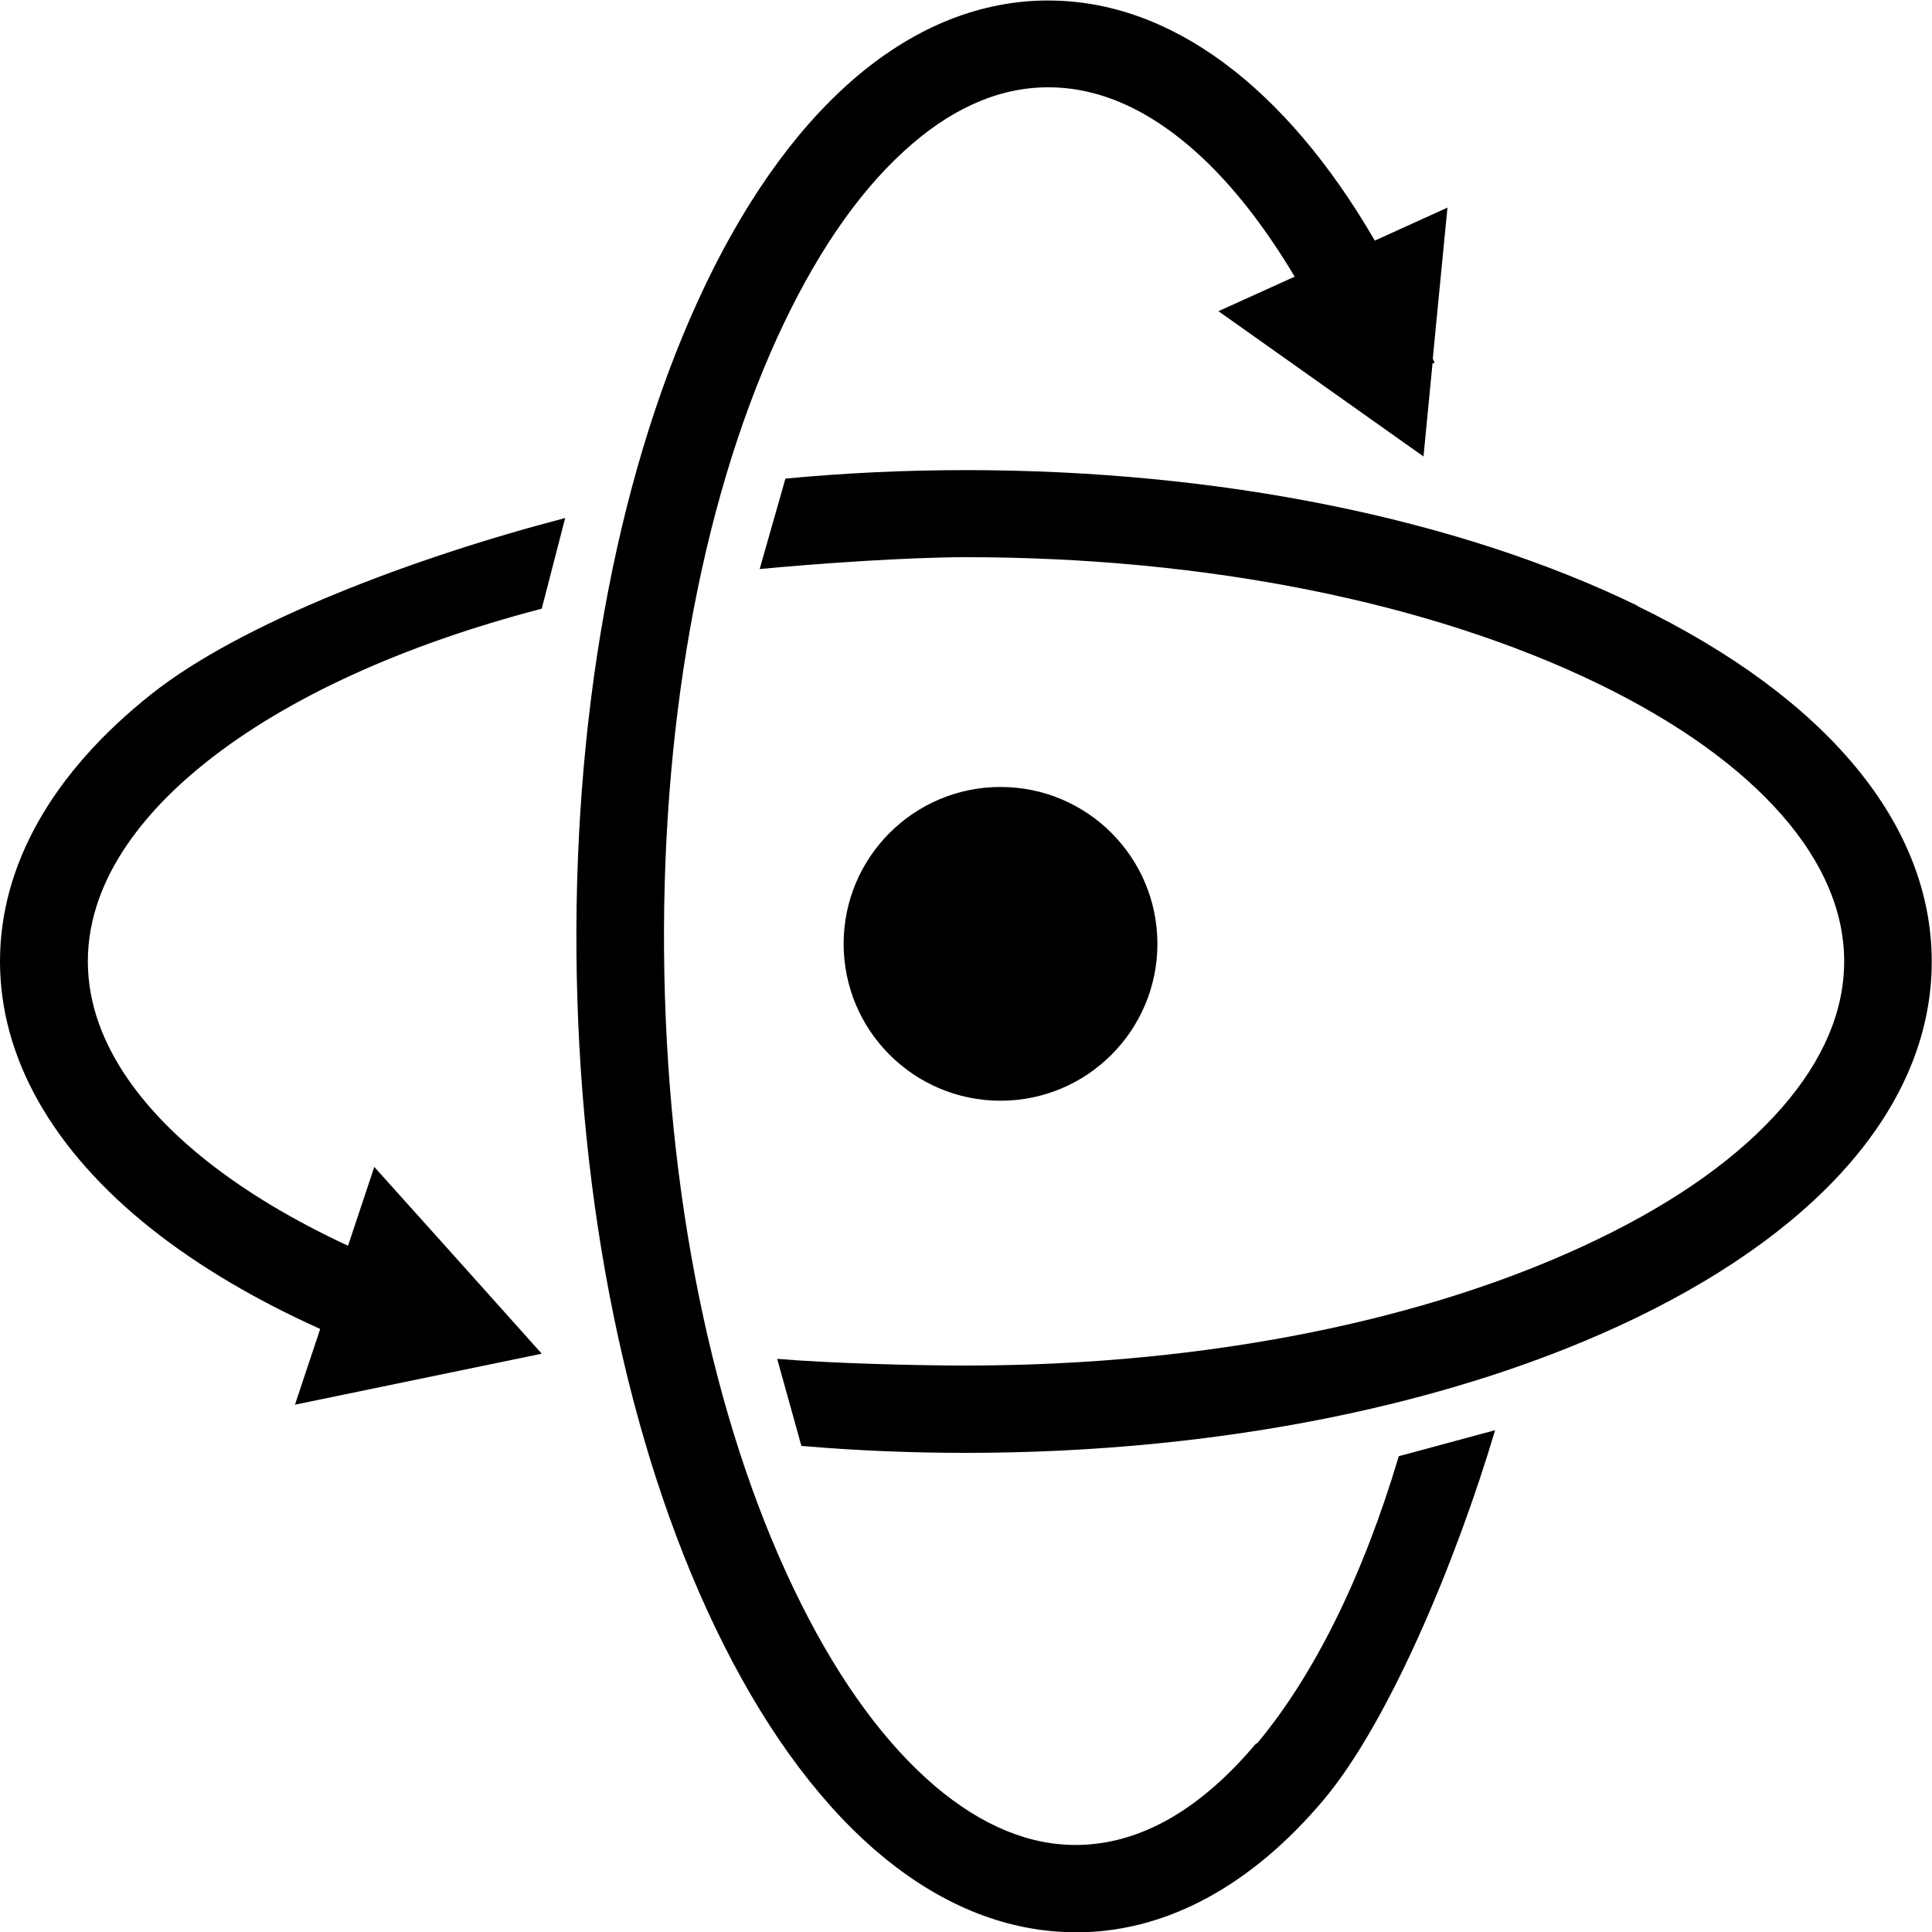
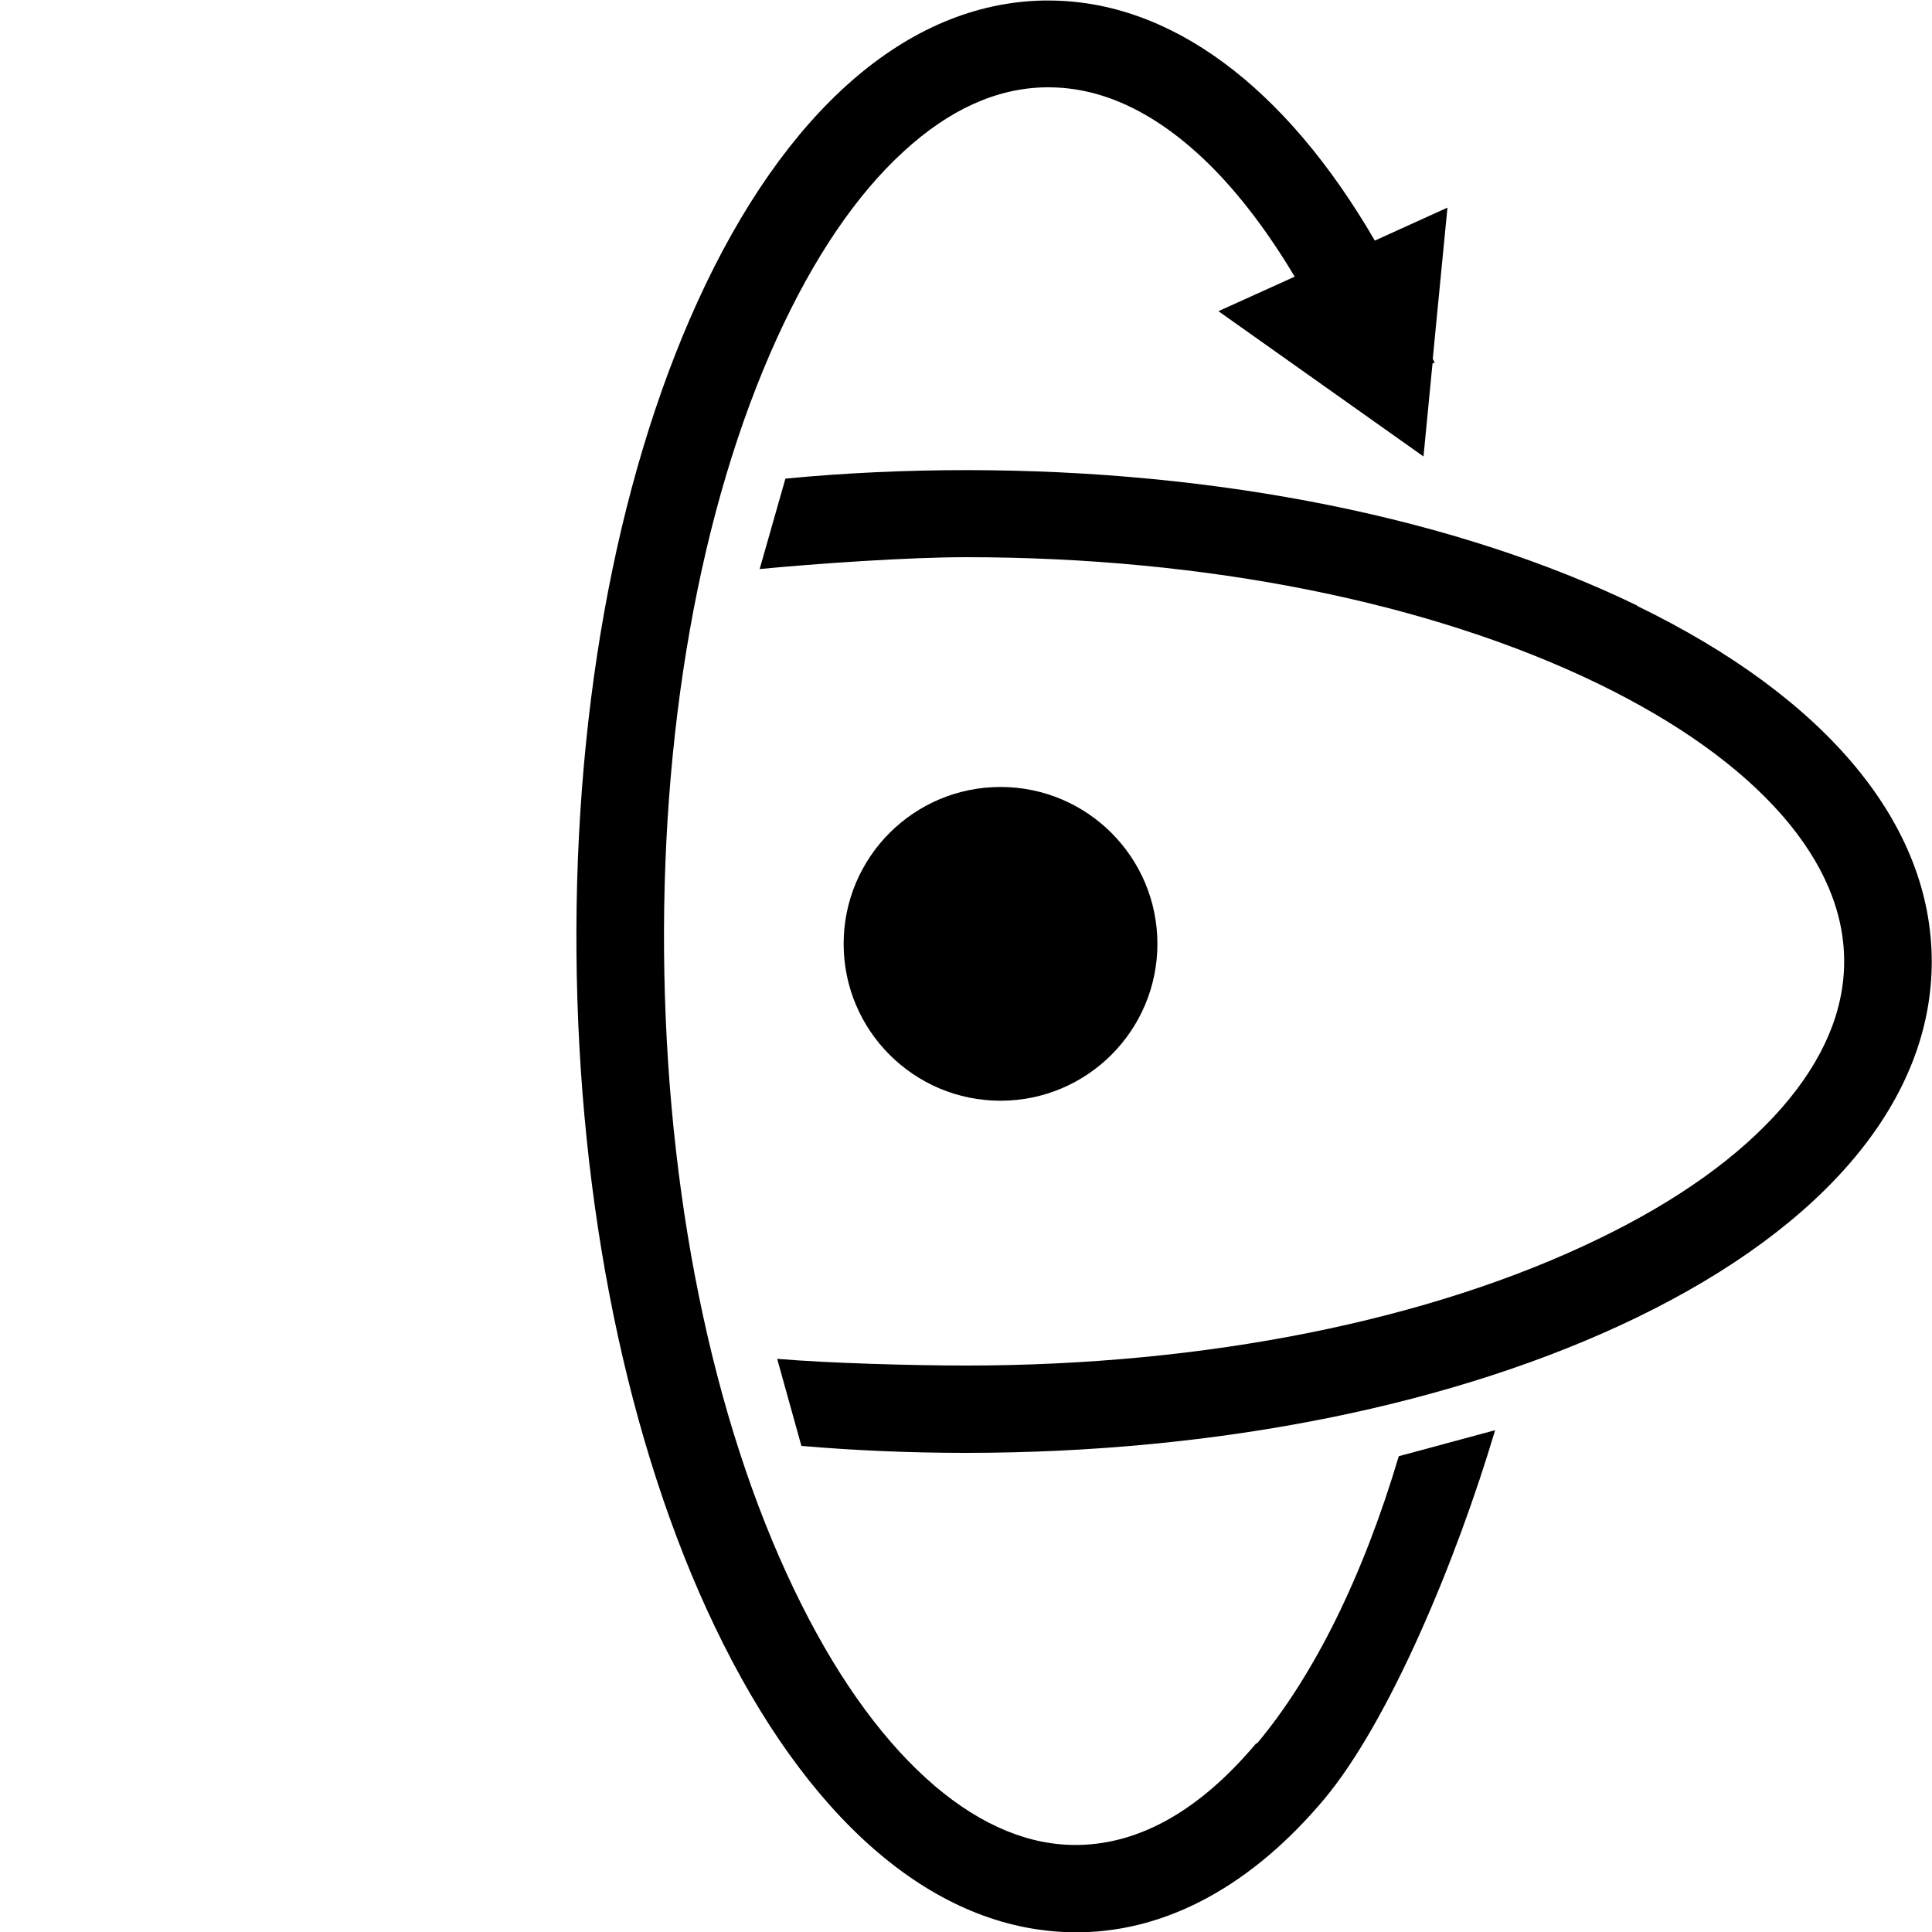
<svg xmlns="http://www.w3.org/2000/svg" id="Layer_2" data-name="Layer 2" viewBox="0 0 75 75">
  <g id="Layer_1-2" data-name="Layer 1">
    <g id="_Gyroscope" data-name=" Gyroscope">
-       <path d="m0,37.32c0,3.74,2.04,7.34,5.9,10.4,1.82,1.44,4.02,2.74,6.53,3.87l-.98,2.94,4.79-.99,4.79-.99-3.25-3.63-3.25-3.62-1.02,3.06c-2.11-.98-3.95-2.08-5.48-3.29-2.11-1.67-4.62-4.37-4.62-7.75s2.5-6.07,4.59-7.73c3.14-2.5,7.65-4.56,13.03-5.96l.91-3.52c-5.84,1.52-12.56,4.05-16.07,6.84-3.84,3.05-5.87,6.64-5.87,10.37Z" />
      <path d="m63.56,23.51c-6.99-3.39-16.24-5.26-26.06-5.26-2.36,0-4.72.11-7.01.33l-1,3.51c2.19-.21,5.76-.46,8.01-.46,9.31,0,18.03,1.75,24.56,4.92,3.08,1.5,5.48,3.22,7.13,5.11,1.59,1.83,2.4,3.73,2.4,5.66s-.81,3.83-2.4,5.66c-1.65,1.9-4.05,3.62-7.13,5.11-6.53,3.17-15.26,4.92-24.56,4.92-2.04,0-5.33-.09-7.33-.26l.94,3.38c2.09.18,4.24.27,6.38.27,9.82,0,19.07-1.87,26.06-5.26,7.38-3.58,11.44-8.49,11.44-13.81s-4.06-10.23-11.44-13.81Z" />
      <path d="m48.77,67.67c-2.16,2.57-4.47,3.9-6.88,3.95-1.88.04-3.76-.73-5.59-2.28-1.9-1.62-3.65-3.99-5.18-7.04-3.26-6.48-5.15-15.18-5.33-24.5-.18-9.32,1.37-18.09,4.38-24.69,1.42-3.11,3.07-5.55,4.91-7.23,1.76-1.62,3.61-2.46,5.5-2.49.04,0,.09,0,.13,0,2.11,0,4.2,1,6.21,2.97,1.18,1.16,2.3,2.64,3.34,4.38l-2.96,1.34,3.98,2.82,3.98,2.82.35-3.61.08-.03c-.02-.05-.04-.1-.07-.15l.1-1.04.47-4.83-2.82,1.28c-3.48-5.99-7.94-9.32-12.67-9.32-.06,0-.13,0-.19,0-5.27.1-10.05,4.26-13.44,11.71-3.21,7.05-4.87,16.33-4.68,26.14.19,9.81,2.21,19.03,5.69,25.95,3.63,7.23,8.49,11.19,13.69,11.19.06,0,.13,0,.2,0,3.39-.06,6.65-1.85,9.43-5.16,2.52-3.01,5.13-9.25,6.64-14.33l-3.74,1.01c-1.38,4.64-3.28,8.5-5.51,11.16Z" />
      <circle cx="38.84" cy="36.64" r="6.09" />
    </g>
  </g>
</svg>